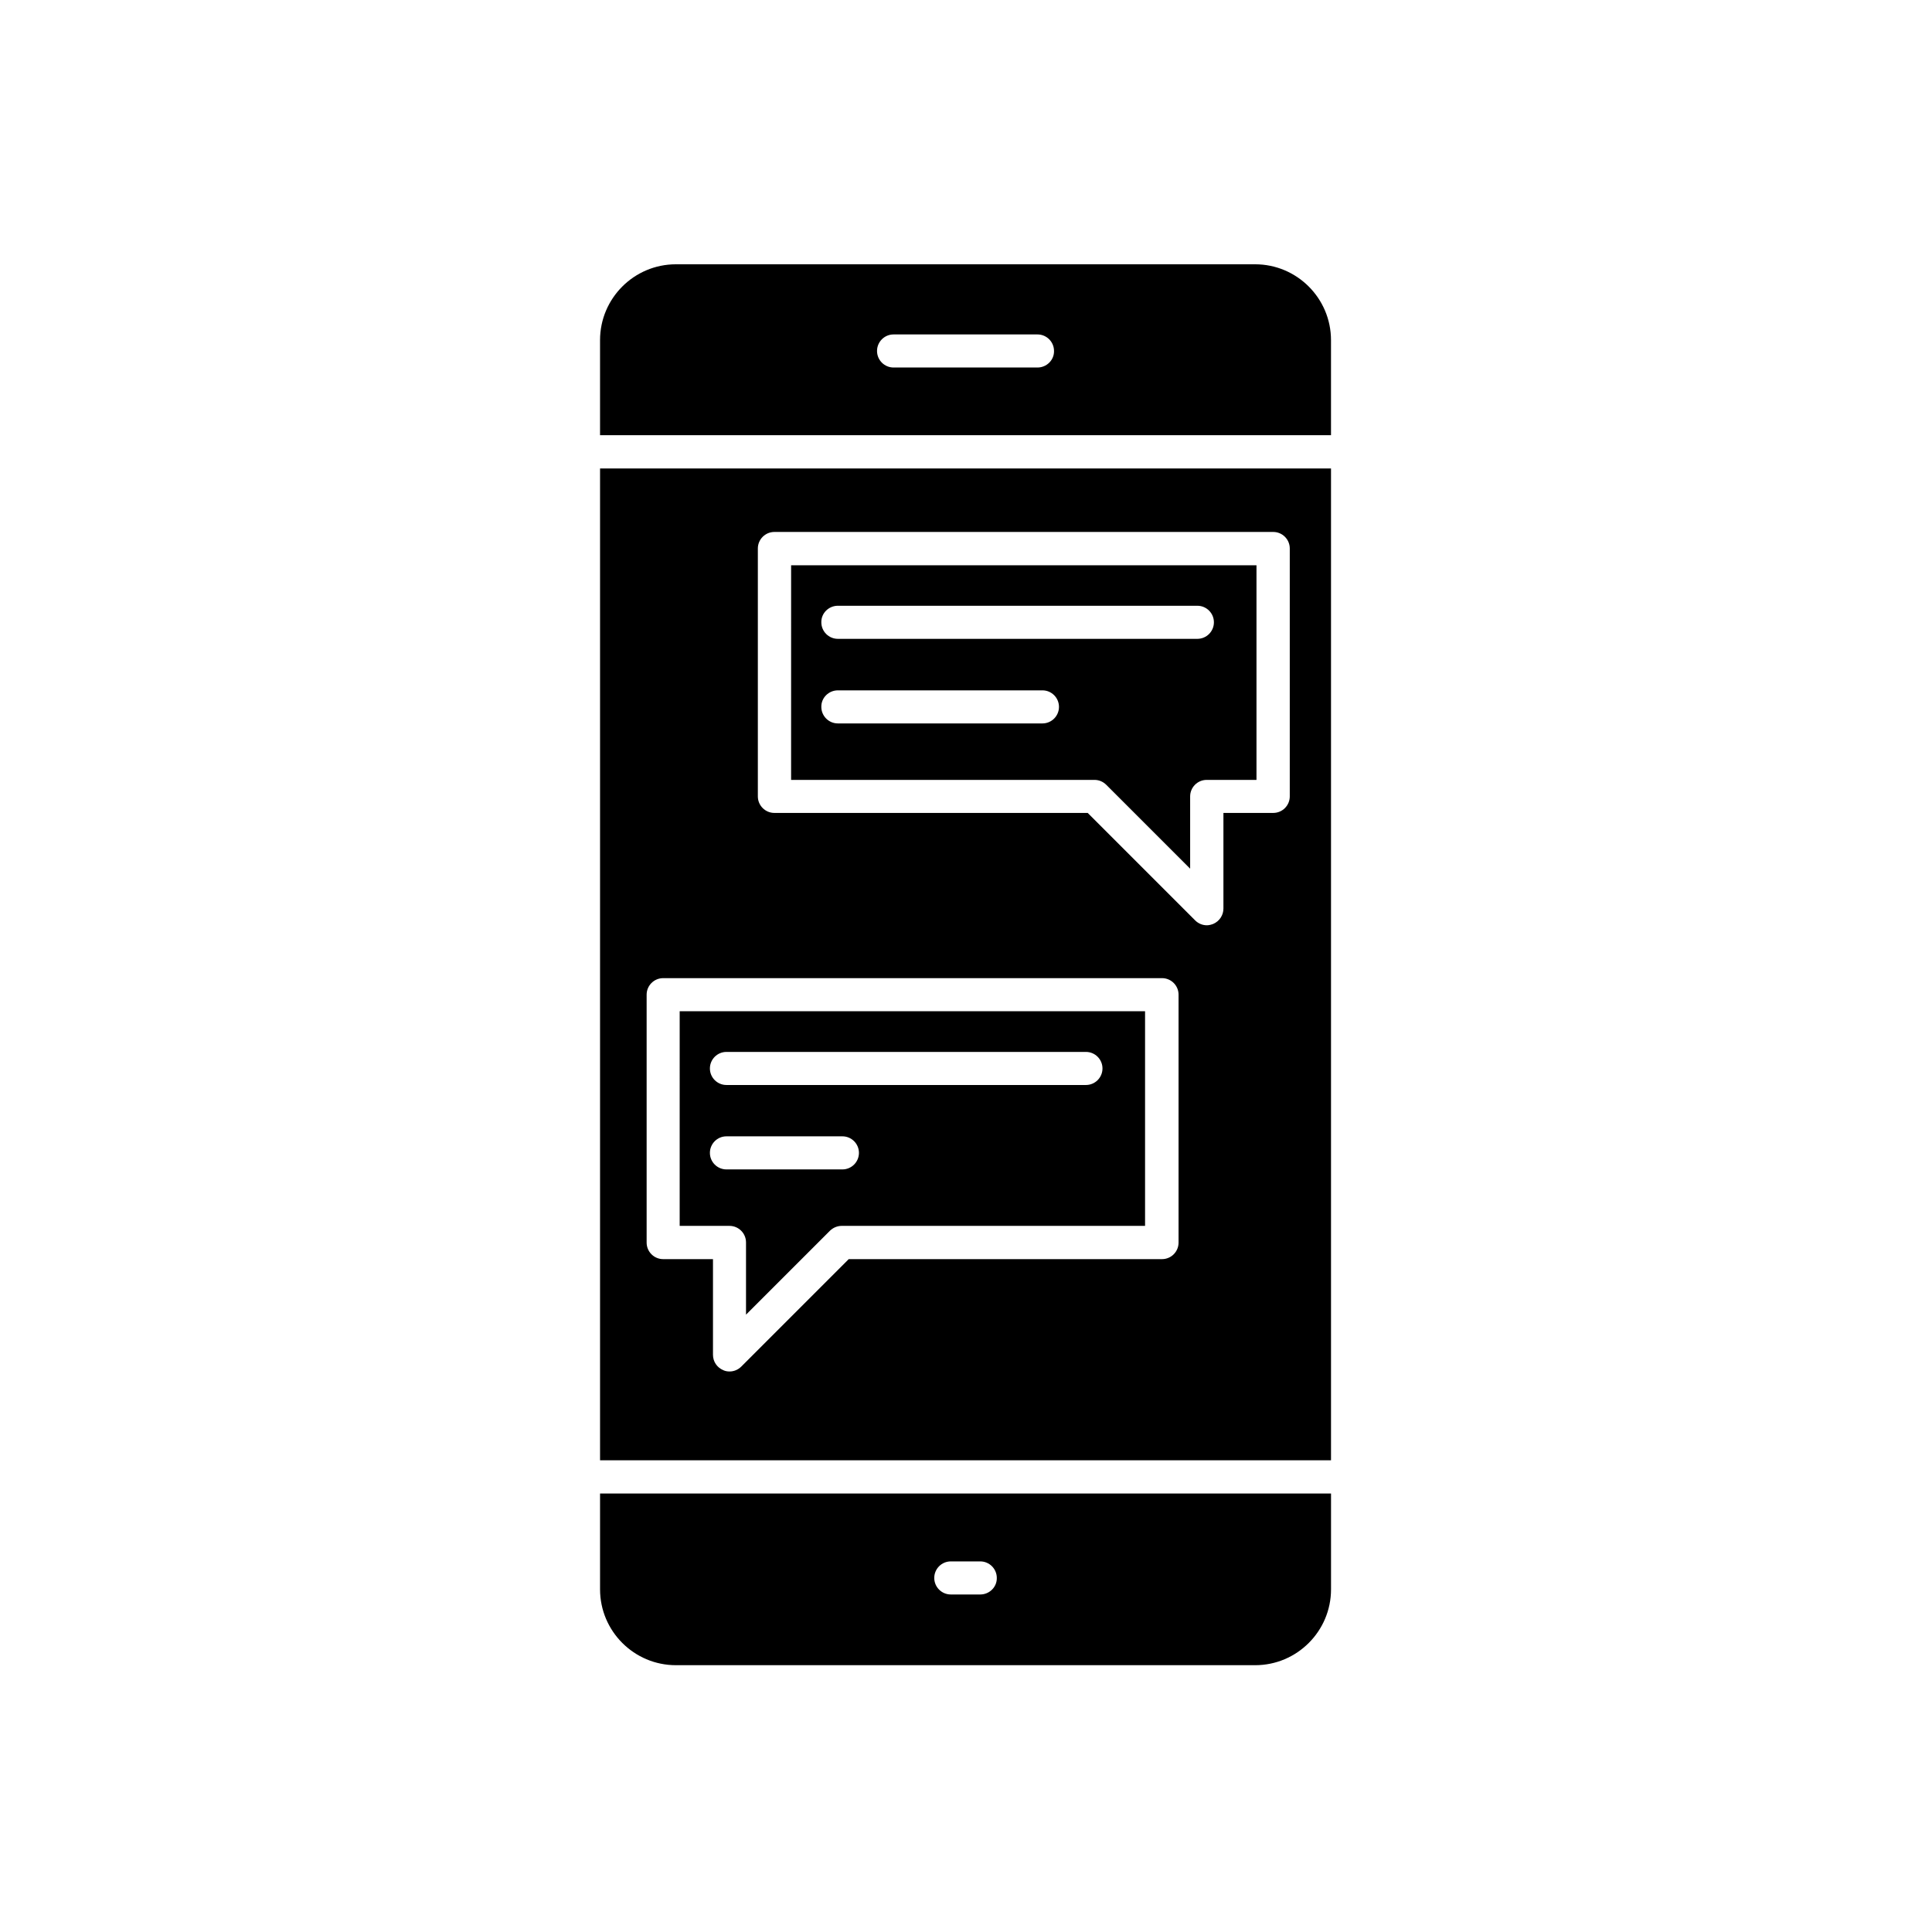
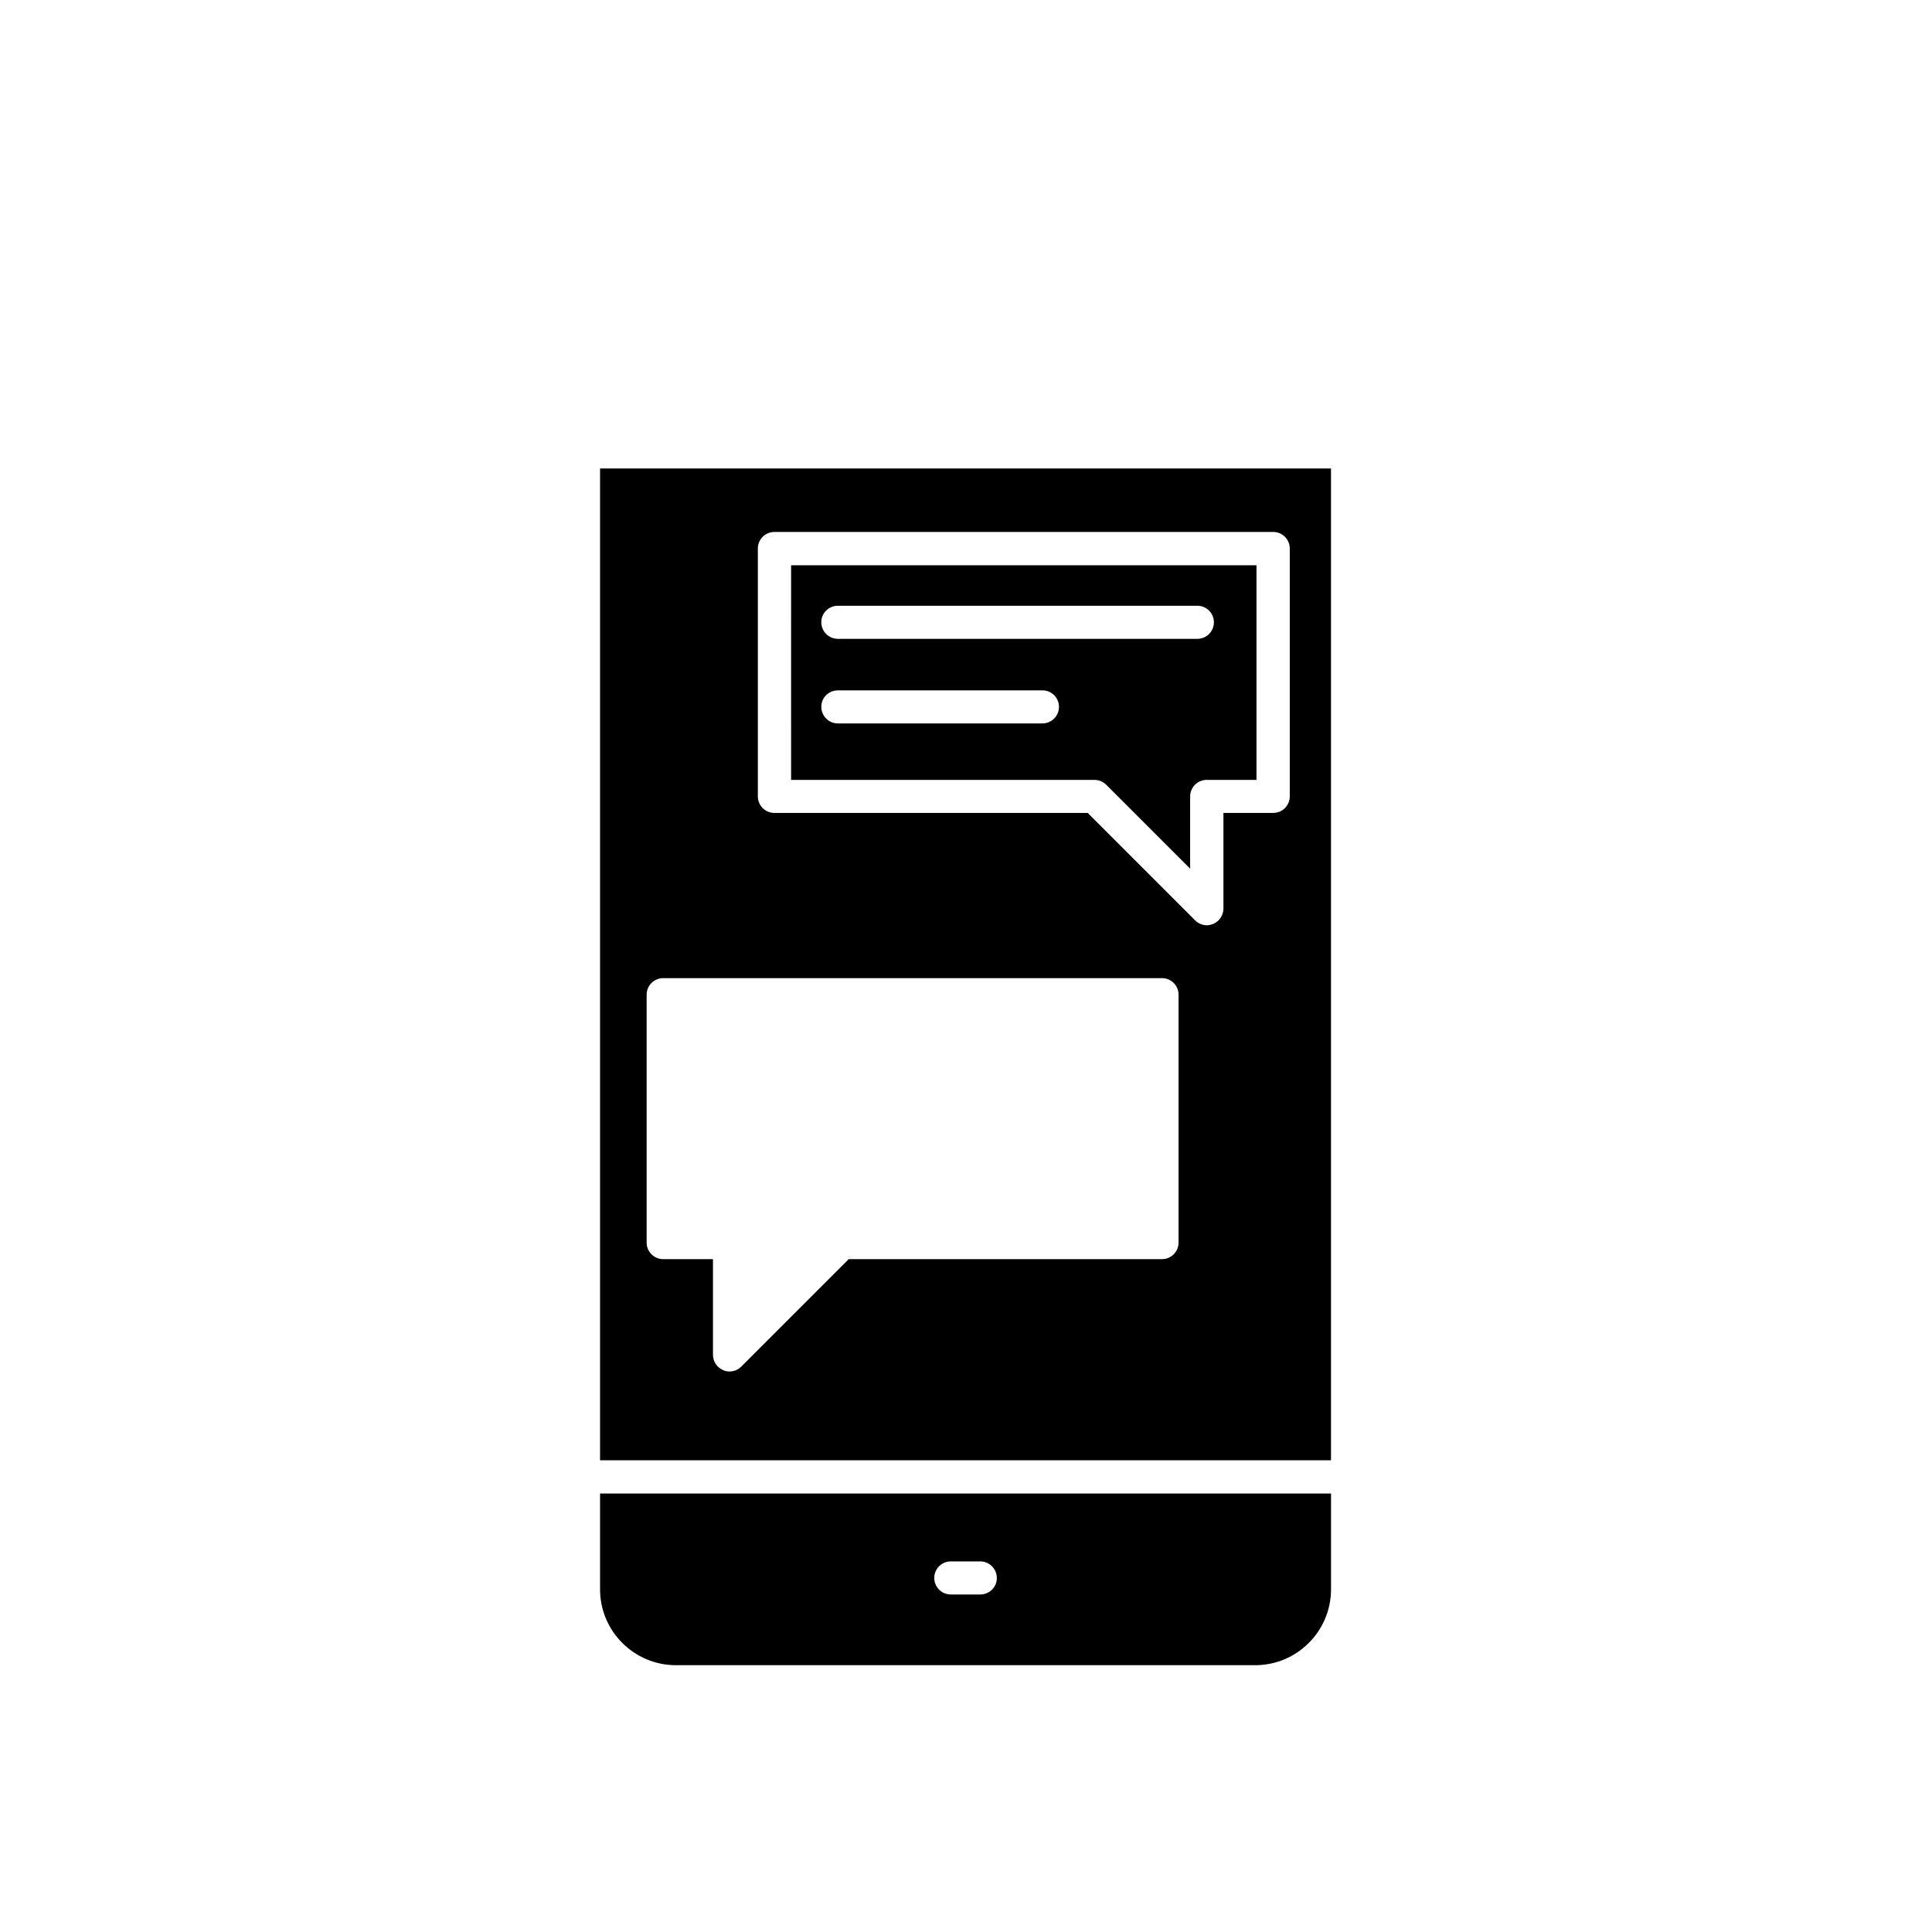
<svg xmlns="http://www.w3.org/2000/svg" fill="#000000" width="800px" height="800px" version="1.1" viewBox="144 144 512 512">
  <g>
-     <path d="m476.63 214.04h-153.51c-11.082 0-20.102 9.02-20.102 20.102v25.191h193.71v-25.191c0-11.082-9.02-20.102-20.102-20.102zm-57.688 27.355h-38.137c-2.418 0-4.383-1.965-4.383-4.383s1.965-4.383 4.383-4.383h38.137c2.418 0 4.383 1.965 4.383 4.383 0.051 2.418-1.965 4.383-4.383 4.383z" />
    <path d="m303.02 539.8v25.391c0 11.082 9.02 20.102 20.102 20.102h153.51c11.082 0 20.102-9.02 20.102-20.102v-25.391zm100.76 26.754h-7.809c-2.418 0-4.383-1.965-4.383-4.383s1.965-4.383 4.383-4.383h7.809c2.418 0 4.383 1.965 4.383 4.383 0.051 2.418-1.965 4.383-4.383 4.383z" />
    <path d="m353.65 350.68h80.406c1.16 0 2.266 0.453 3.125 1.309l22.219 22.219v-19.145c0-2.418 1.965-4.383 4.383-4.383h13.199v-56.879h-123.33zm12.395-46.148h95.27c2.418 0 4.383 1.965 4.383 4.383 0 2.418-1.965 4.383-4.383 4.383h-95.27c-2.418 0-4.383-1.965-4.383-4.383-0.051-2.418 1.965-4.383 4.383-4.383zm0 22.418h54.211c2.418 0 4.383 1.965 4.383 4.383s-1.965 4.383-4.383 4.383h-54.211c-2.418 0-4.383-1.965-4.383-4.383-0.051-2.418 1.965-4.383 4.383-4.383z" />
-     <path d="m324.12 468.87h13.199c2.418 0 4.383 1.965 4.383 4.383v19.145l22.219-22.219c0.805-0.805 1.965-1.309 3.125-1.309h80.406v-56.883h-123.33zm12.395-46.102h95.27c2.418 0 4.383 1.965 4.383 4.383 0 2.418-1.965 4.383-4.383 4.383h-95.27c-2.418 0-4.383-1.965-4.383-4.383 0-2.418 1.965-4.383 4.383-4.383zm0 22.371h30.73c2.418 0 4.383 1.965 4.383 4.383 0 2.418-1.965 4.383-4.383 4.383h-30.73c-2.418 0-4.383-1.965-4.383-4.383 0-2.418 1.965-4.383 4.383-4.383z" />
    <path d="m303.02 268.15v262.84h193.71v-262.84zm153.31 205.15c0 2.418-1.965 4.383-4.383 4.383h-83.027l-28.465 28.465c-0.855 0.855-1.965 1.309-3.125 1.309-0.555 0-1.16-0.102-1.664-0.352-1.664-0.707-2.719-2.266-2.719-4.082v-25.34h-13.199c-2.418 0-4.383-1.965-4.383-4.383v-65.699c0-2.418 1.965-4.383 4.383-4.383h132.2c2.418 0 4.383 1.965 4.383 4.383zm29.473-118.25c0 2.418-1.965 4.383-4.383 4.383h-13.199v25.34c0 1.762-1.059 3.375-2.719 4.082-0.555 0.203-1.109 0.352-1.664 0.352-1.16 0-2.266-0.453-3.125-1.309l-28.465-28.465h-83.027c-2.418 0-4.383-1.965-4.383-4.383v-65.695c0-2.418 1.965-4.383 4.383-4.383h132.2c2.418 0 4.383 1.965 4.383 4.383z" />
  </g>
</svg>